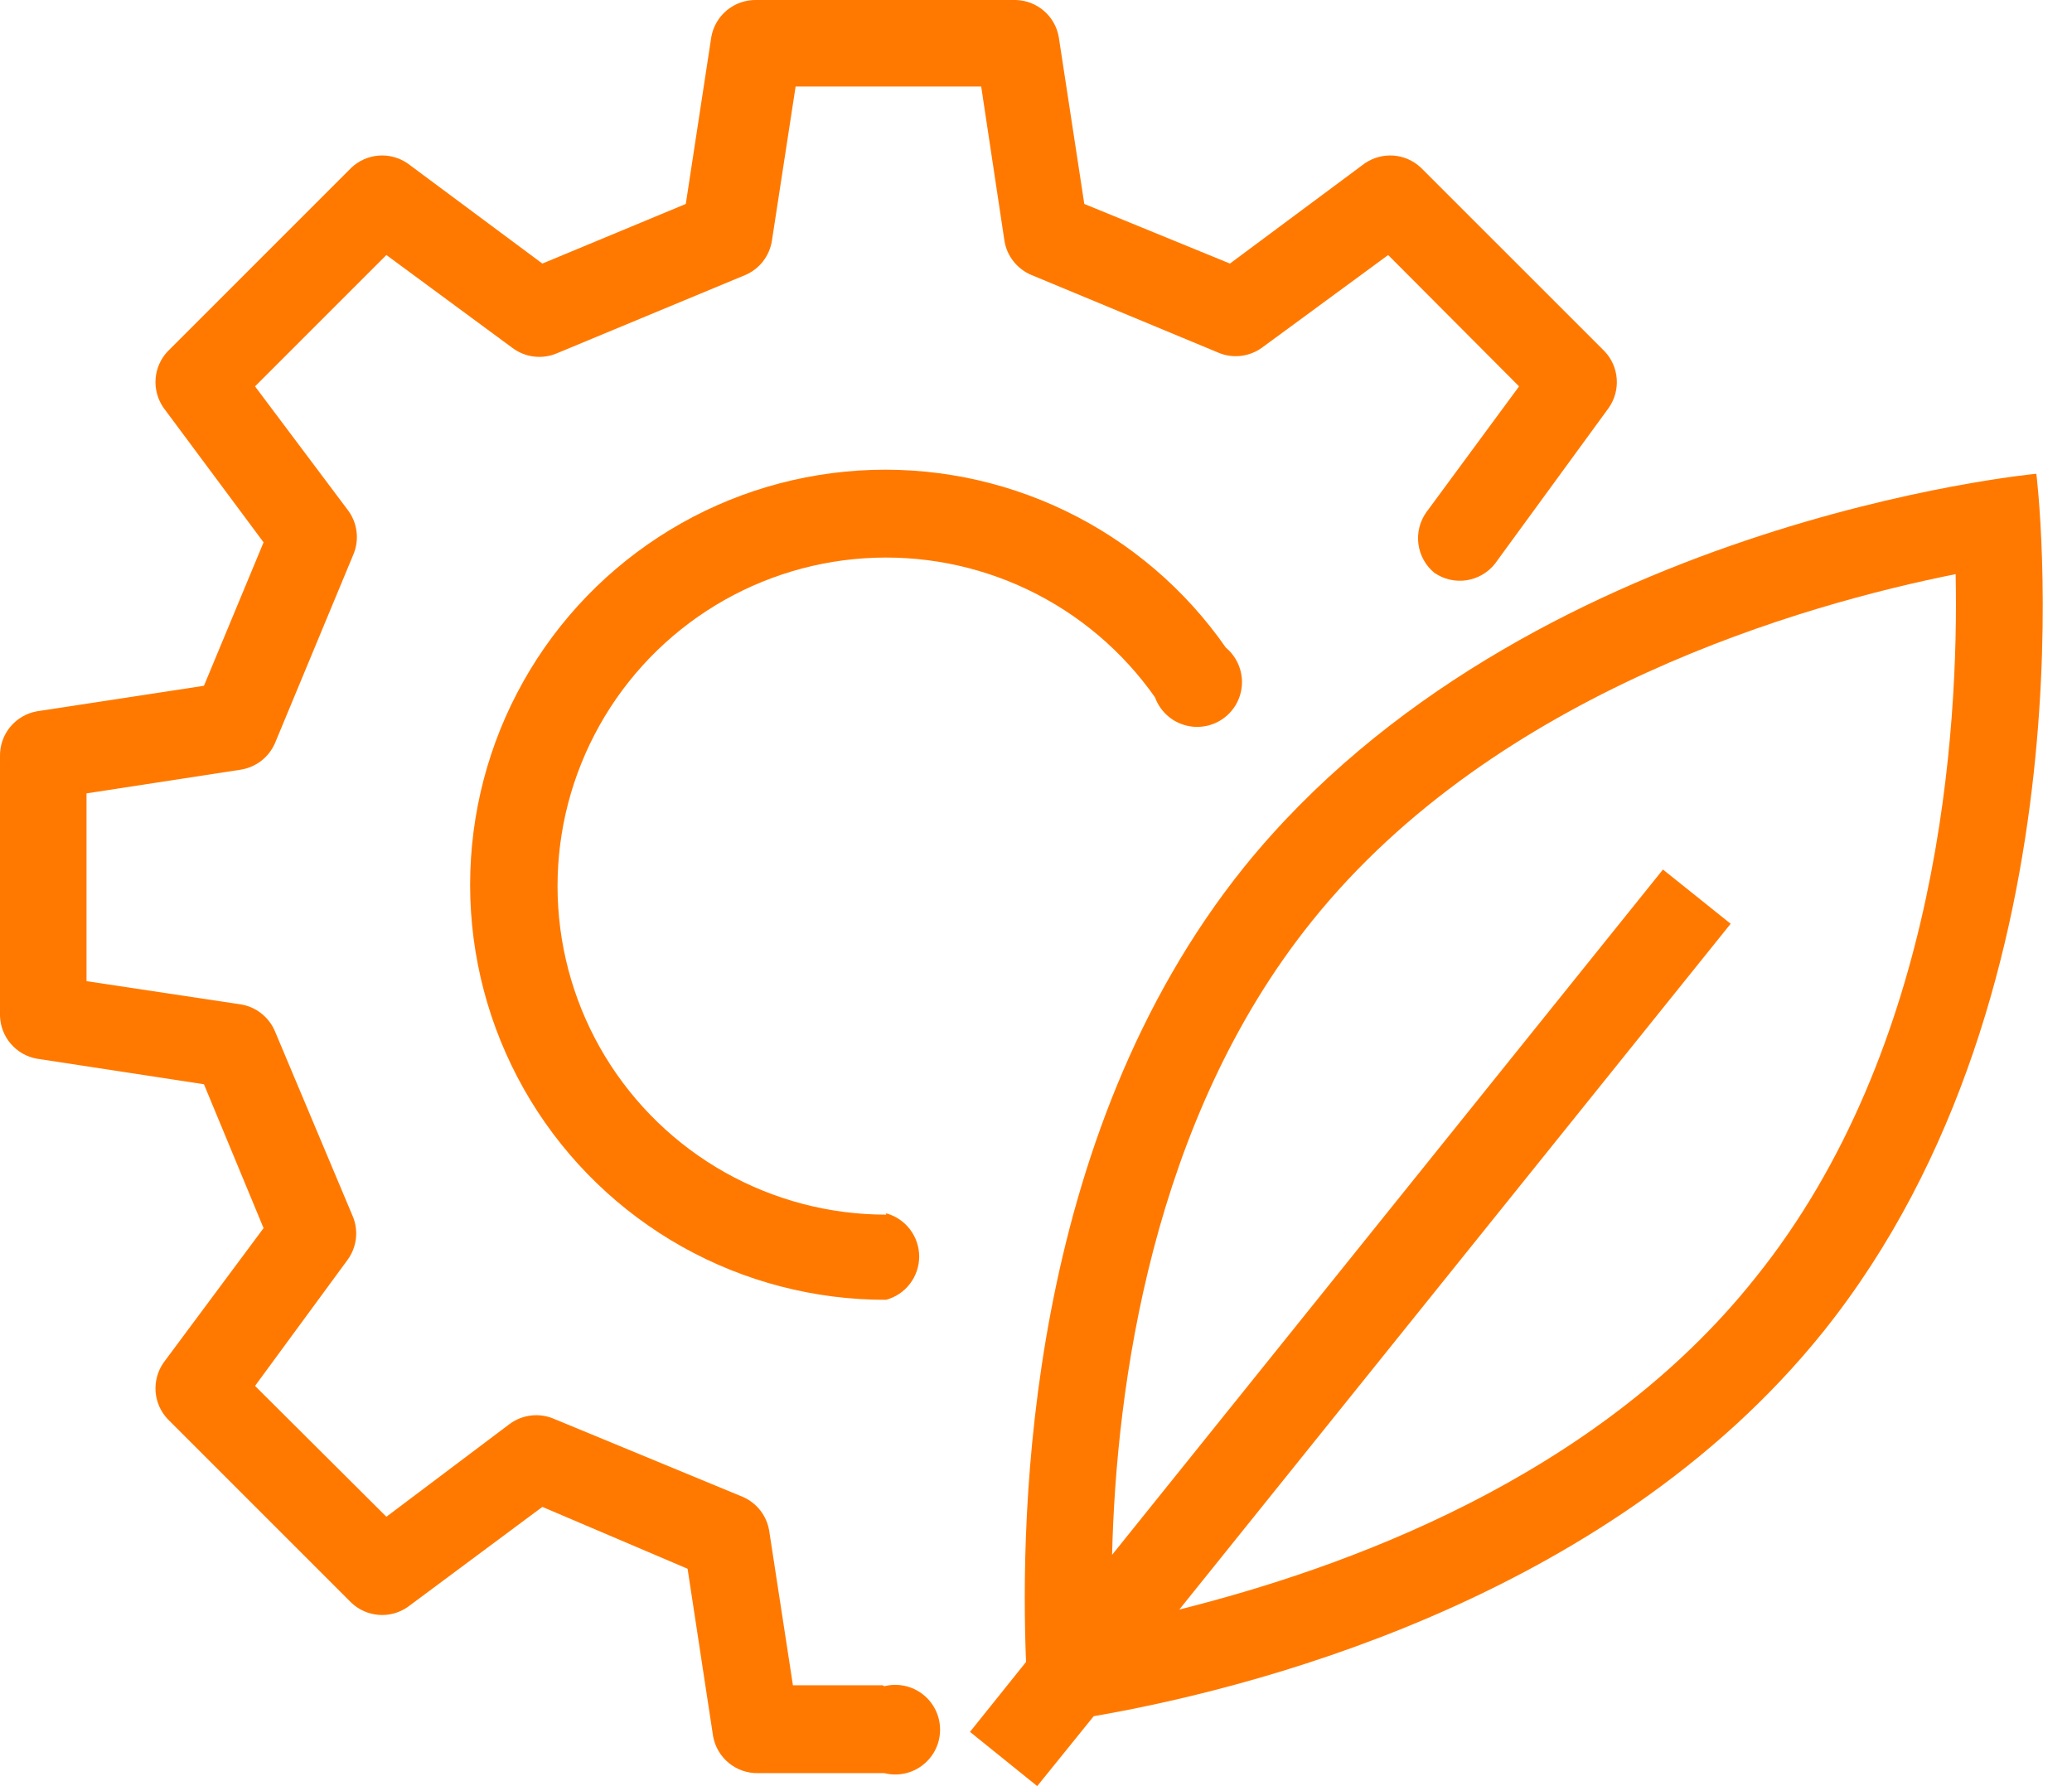
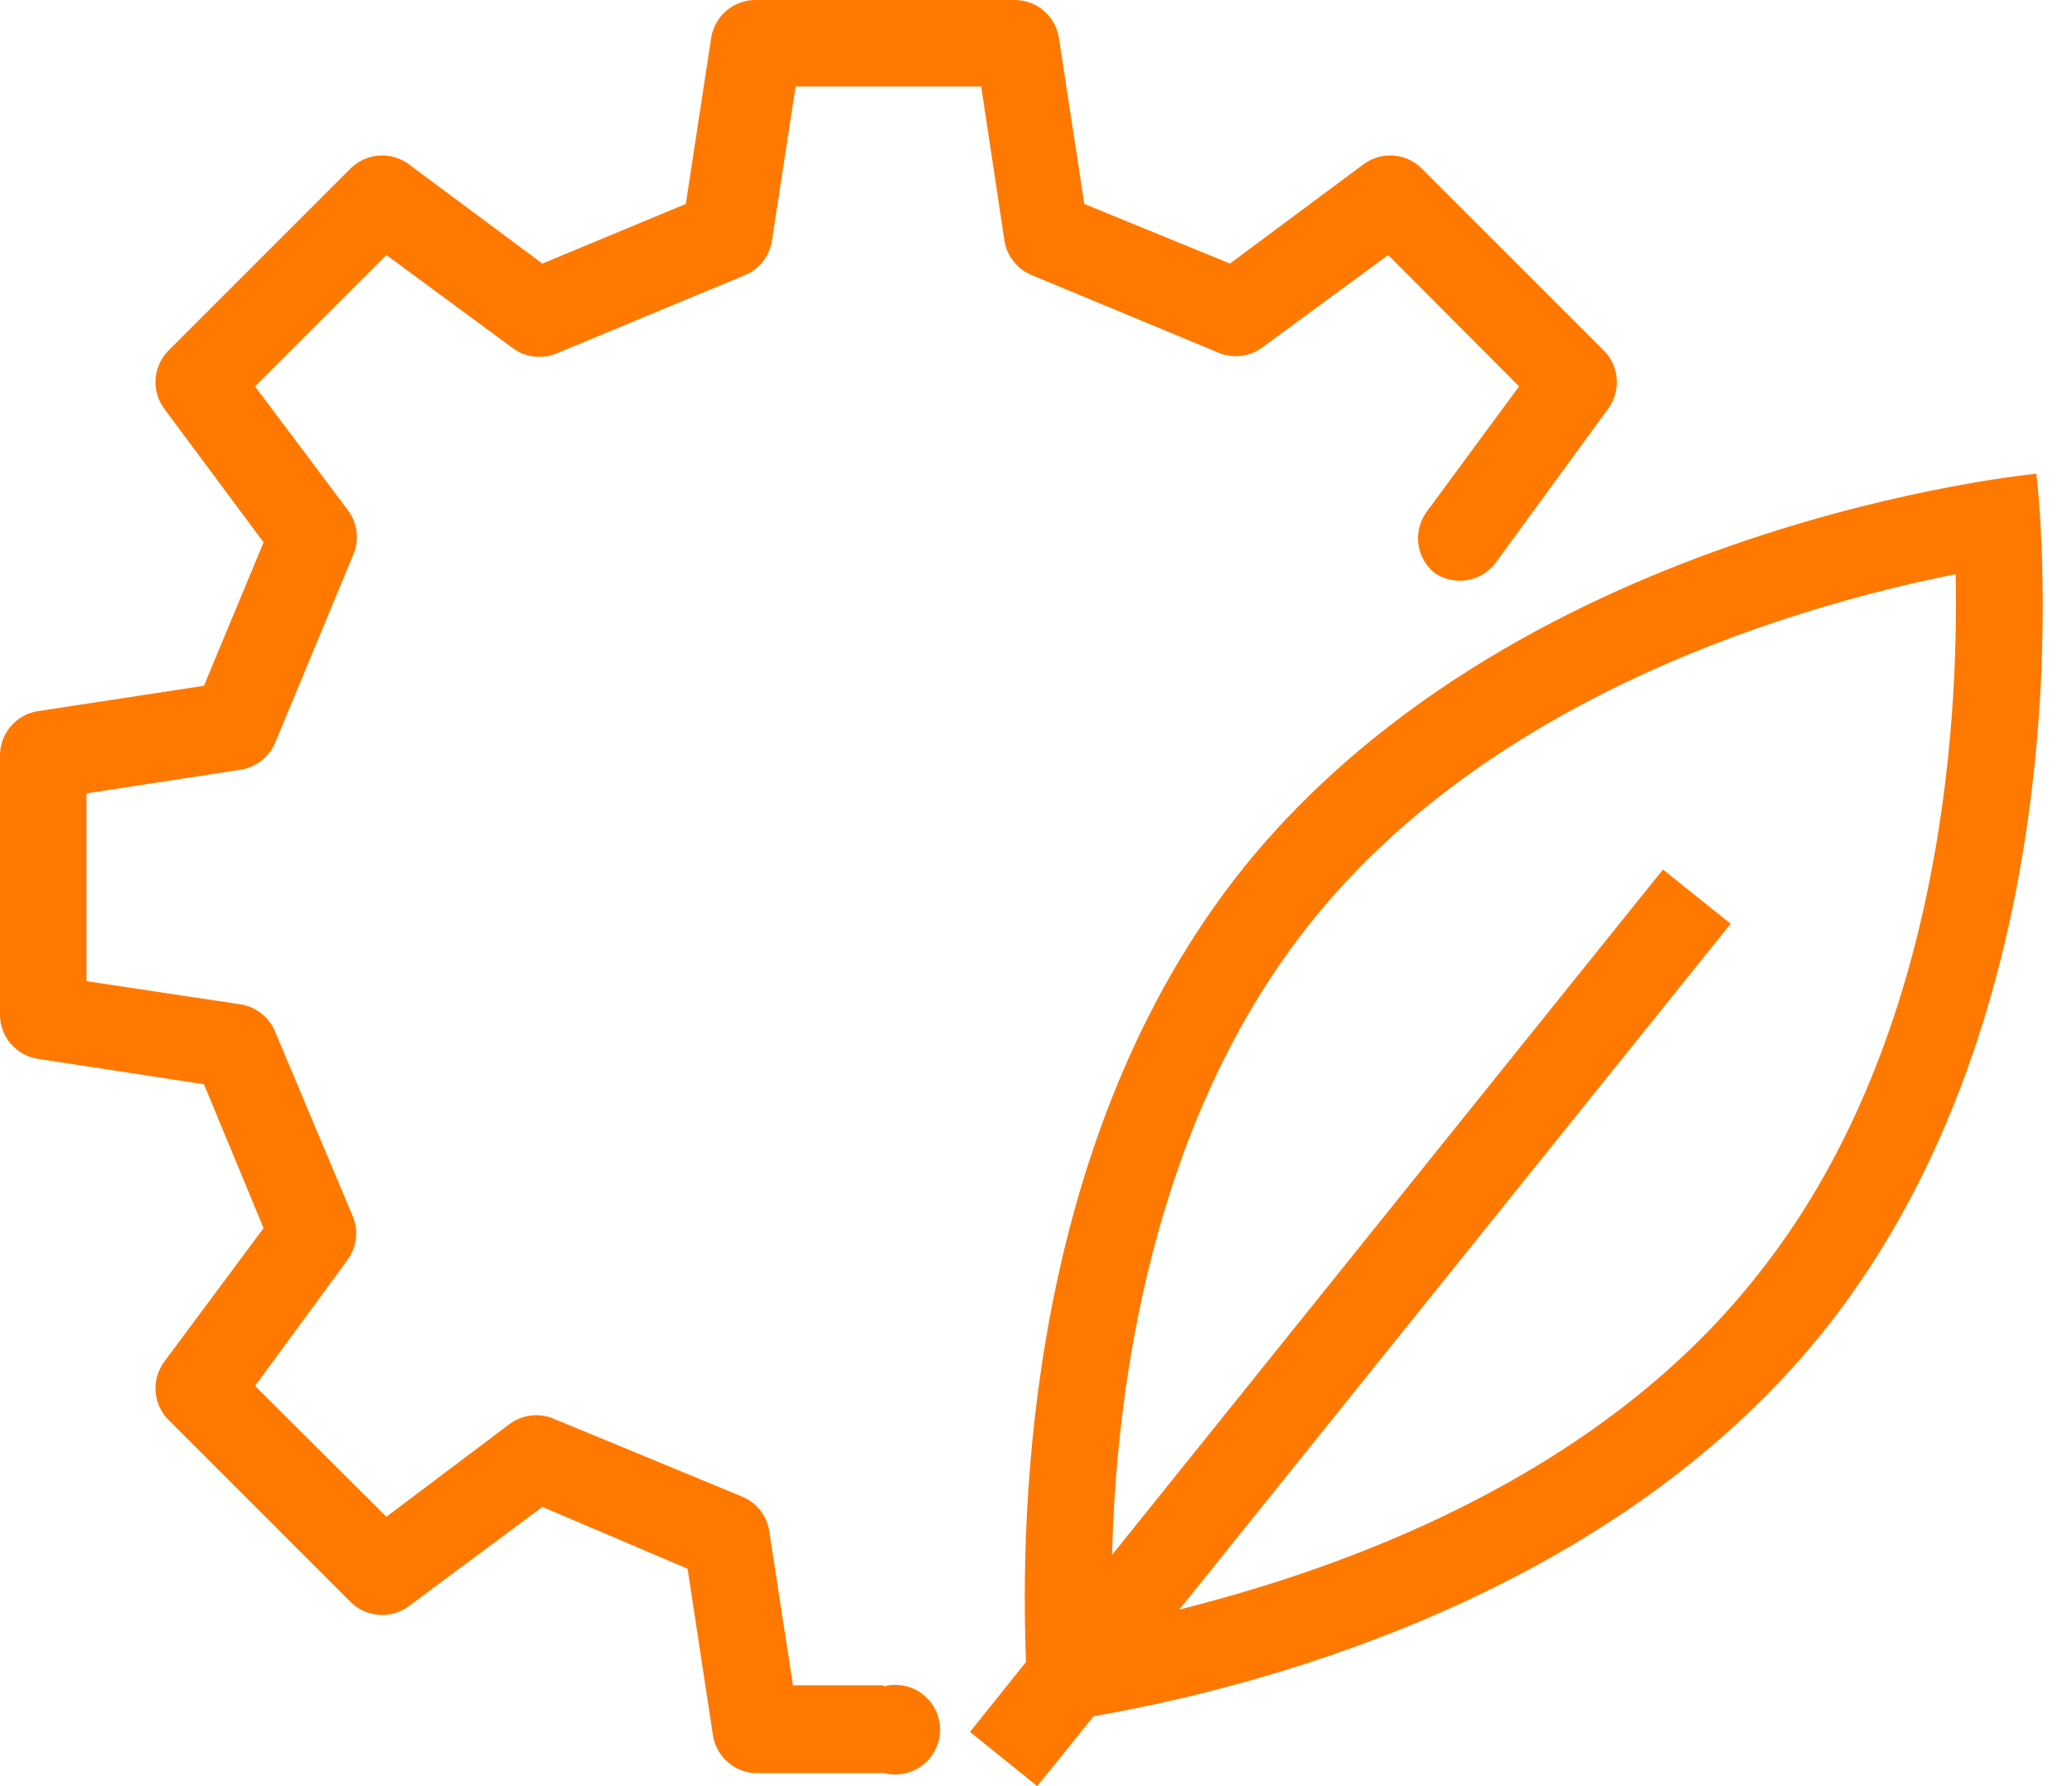
<svg xmlns="http://www.w3.org/2000/svg" width="58" height="50" viewBox="0 0 58 50" fill="none">
  <g clip-path="url(#clip0_3389_18585)">
-     <path d="M24.705 47.177H22.196L21.531 42.848C21.497 42.644 21.413 42.45 21.286 42.286C21.159 42.122 20.993 41.992 20.803 41.907L15.521 39.724C15.318 39.634 15.095 39.6 14.875 39.624C14.655 39.648 14.444 39.73 14.266 39.862L10.816 42.459L7.139 38.796L9.737 35.257C9.857 35.089 9.934 34.892 9.961 34.687C9.987 34.481 9.962 34.272 9.887 34.078L7.692 28.858C7.609 28.666 7.479 28.498 7.315 28.369C7.151 28.239 6.957 28.153 6.75 28.118L2.422 27.466V22.209L6.75 21.544C6.955 21.509 7.148 21.425 7.313 21.298C7.477 21.171 7.607 21.005 7.692 20.816L9.887 15.533C9.975 15.33 10.008 15.106 9.981 14.886C9.955 14.665 9.871 14.456 9.737 14.279L7.139 10.816L10.816 7.139L14.341 9.737C14.519 9.871 14.728 9.955 14.948 9.981C15.169 10.008 15.392 9.975 15.596 9.887L20.878 7.692C21.068 7.607 21.234 7.477 21.361 7.313C21.488 7.148 21.572 6.955 21.606 6.75L22.271 2.422H27.466L28.118 6.75C28.153 6.957 28.239 7.151 28.369 7.315C28.498 7.479 28.666 7.609 28.858 7.692L34.141 9.887C34.334 9.962 34.544 9.987 34.749 9.961C34.955 9.934 35.151 9.857 35.32 9.737L38.858 7.139L42.522 10.816L39.925 14.341C39.742 14.6 39.663 14.918 39.705 15.233C39.747 15.547 39.906 15.834 40.151 16.035C40.412 16.216 40.733 16.29 41.047 16.244C41.361 16.197 41.647 16.033 41.845 15.784L45.032 11.418C45.197 11.182 45.277 10.895 45.256 10.607C45.236 10.319 45.117 10.047 44.919 9.837L39.774 4.693C39.564 4.495 39.292 4.376 39.004 4.355C38.716 4.335 38.43 4.414 38.193 4.58L34.429 7.378L30.352 5.709L29.636 1.029C29.585 0.747 29.439 0.492 29.222 0.304C29.005 0.117 28.731 0.01 28.444 0H21.167C20.87 -0.005 20.581 0.096 20.351 0.284C20.121 0.473 19.966 0.737 19.912 1.029L19.197 5.709L15.182 7.378L11.418 4.58C11.182 4.414 10.895 4.335 10.607 4.355C10.319 4.376 10.047 4.495 9.837 4.693L4.693 9.837C4.495 10.047 4.376 10.319 4.355 10.607C4.335 10.895 4.414 11.182 4.58 11.418L7.378 15.182L5.709 19.197L1.029 19.912C0.737 19.966 0.473 20.121 0.284 20.351C0.096 20.581 -0.005 20.87 0 21.167V28.444C0.01 28.731 0.117 29.005 0.304 29.222C0.492 29.439 0.747 29.585 1.029 29.636L5.709 30.352L7.378 34.379L4.58 38.143C4.414 38.38 4.335 38.666 4.355 38.954C4.376 39.242 4.495 39.514 4.693 39.724L9.837 44.868C10.047 45.066 10.319 45.185 10.607 45.206C10.895 45.227 11.182 45.147 11.418 44.981L15.182 42.183L19.247 43.915L19.962 48.607C20.016 48.9 20.171 49.164 20.401 49.352C20.631 49.54 20.92 49.641 21.217 49.636H24.756C24.941 49.683 25.134 49.686 25.32 49.647C25.507 49.607 25.682 49.526 25.832 49.408C25.983 49.291 26.104 49.141 26.188 48.97C26.272 48.798 26.315 48.61 26.315 48.419C26.315 48.228 26.272 48.04 26.188 47.869C26.104 47.697 25.983 47.547 25.832 47.43C25.682 47.313 25.507 47.231 25.32 47.192C25.134 47.152 24.941 47.156 24.756 47.202L24.705 47.177Z" fill="#FF7900" />
-     <path d="M24.804 34.002C23.224 34.002 21.671 33.595 20.294 32.82C18.917 32.045 17.762 30.928 16.942 29.578C16.122 28.227 15.664 26.688 15.612 25.109C15.559 23.53 15.915 21.964 16.644 20.562C17.372 19.16 18.45 17.97 19.773 17.105C21.096 16.241 22.619 15.732 24.195 15.628C25.772 15.523 27.349 15.827 28.774 16.509C30.199 17.191 31.425 18.229 32.332 19.522C32.398 19.703 32.505 19.867 32.644 20C32.783 20.133 32.951 20.233 33.135 20.29C33.319 20.348 33.513 20.363 33.704 20.333C33.894 20.304 34.075 20.231 34.233 20.12C34.39 20.009 34.52 19.864 34.613 19.695C34.705 19.526 34.757 19.338 34.765 19.145C34.773 18.953 34.736 18.761 34.658 18.585C34.58 18.409 34.463 18.253 34.315 18.13C33.173 16.489 31.627 15.171 29.826 14.302C28.026 13.434 26.032 13.044 24.037 13.172C22.042 13.3 20.114 13.94 18.439 15.031C16.764 16.122 15.398 17.626 14.475 19.399C13.551 21.172 13.101 23.153 13.166 25.151C13.232 27.149 13.813 29.096 14.851 30.804C15.89 32.512 17.352 33.923 19.095 34.901C20.839 35.879 22.805 36.39 24.804 36.386C25.07 36.313 25.305 36.156 25.472 35.937C25.639 35.718 25.73 35.45 25.73 35.175C25.73 34.899 25.639 34.632 25.472 34.413C25.305 34.194 25.07 34.036 24.804 33.964V34.002Z" fill="#FF7900" />
+     <path d="M24.705 47.177H22.196L21.531 42.848C21.497 42.644 21.413 42.45 21.286 42.286C21.159 42.122 20.993 41.992 20.803 41.907L15.521 39.724C15.318 39.634 15.095 39.6 14.875 39.624C14.655 39.648 14.444 39.73 14.266 39.862L10.816 42.459L7.139 38.796L9.737 35.257C9.857 35.089 9.934 34.892 9.961 34.687C9.987 34.481 9.962 34.272 9.887 34.078L7.692 28.858C7.609 28.666 7.479 28.498 7.315 28.369C7.151 28.239 6.957 28.153 6.75 28.118L2.422 27.466V22.209L6.75 21.544C6.955 21.509 7.148 21.425 7.313 21.298C7.477 21.171 7.607 21.005 7.692 20.816L9.887 15.533C9.975 15.33 10.008 15.106 9.981 14.886C9.955 14.665 9.871 14.456 9.737 14.279L7.139 10.816L10.816 7.139L14.341 9.737C14.519 9.871 14.728 9.955 14.948 9.981C15.169 10.008 15.392 9.975 15.596 9.887L20.878 7.692C21.068 7.607 21.234 7.477 21.361 7.313C21.488 7.148 21.572 6.955 21.606 6.75L22.271 2.422H27.466L28.118 6.75C28.153 6.957 28.239 7.151 28.369 7.315C28.498 7.479 28.666 7.609 28.858 7.692L34.141 9.887C34.334 9.962 34.544 9.987 34.749 9.961C34.955 9.934 35.151 9.857 35.32 9.737L38.858 7.139L42.522 10.816L39.925 14.341C39.742 14.6 39.663 14.918 39.705 15.233C39.747 15.547 39.906 15.834 40.151 16.035C40.412 16.216 40.733 16.29 41.047 16.244C41.361 16.197 41.647 16.033 41.845 15.784L45.032 11.418C45.197 11.182 45.277 10.895 45.256 10.607C45.236 10.319 45.117 10.047 44.919 9.837L39.774 4.693C39.564 4.495 39.292 4.376 39.004 4.355C38.716 4.335 38.43 4.414 38.193 4.58L34.429 7.378L30.352 5.709L29.636 1.029C29.585 0.747 29.439 0.492 29.222 0.304C29.005 0.117 28.731 0.01 28.444 0H21.167C20.87 -0.005 20.581 0.096 20.351 0.284C20.121 0.473 19.966 0.737 19.912 1.029L19.197 5.709L15.182 7.378L11.418 4.58C11.182 4.414 10.895 4.335 10.607 4.355C10.319 4.376 10.047 4.495 9.837 4.693L4.693 9.837C4.495 10.047 4.376 10.319 4.355 10.607C4.335 10.895 4.414 11.182 4.58 11.418L7.378 15.182L5.709 19.197L1.029 19.912C0.737 19.966 0.473 20.121 0.284 20.351C0.096 20.581 -0.005 20.87 0 21.167V28.444C0.01 28.731 0.117 29.005 0.304 29.222C0.492 29.439 0.747 29.585 1.029 29.636L5.709 30.352L7.378 34.379L4.58 38.143C4.414 38.38 4.335 38.666 4.355 38.954C4.376 39.242 4.495 39.514 4.693 39.724L9.837 44.868C10.047 45.066 10.319 45.185 10.607 45.206C10.895 45.227 11.182 45.147 11.418 44.981L15.182 42.183L19.247 43.915L19.962 48.607C20.016 48.9 20.171 49.164 20.401 49.352C20.631 49.54 20.92 49.641 21.217 49.636H24.756C24.941 49.683 25.134 49.686 25.32 49.647C25.507 49.607 25.682 49.526 25.832 49.408C25.983 49.291 26.104 49.141 26.188 48.97C26.272 48.798 26.315 48.61 26.315 48.419C26.315 48.228 26.272 48.04 26.188 47.869C26.104 47.697 25.983 47.547 25.832 47.43C25.682 47.313 25.507 47.231 25.32 47.192C25.134 47.152 24.941 47.156 24.756 47.202L24.705 47.177" fill="#FF7900" />
    <path d="M57.002 13.262C57.002 13.262 42.66 14.592 34.831 24.265C28.708 31.881 28.558 42.396 28.721 46.524L27.152 48.481L29.034 49.999L30.615 48.042C34.681 47.34 44.906 44.905 51.029 37.289C58.796 27.603 57.002 13.262 57.002 13.262ZM49.135 35.771C44.656 41.405 37.566 43.914 33.012 45.056L48.445 25.859L46.55 24.341L31.13 43.525C31.243 38.833 32.234 31.367 36.726 25.784C41.895 19.347 50.528 16.913 54.743 16.072C54.831 20.388 54.317 29.334 49.135 35.771Z" fill="#FF7900" />
  </g>
  <defs>
    <clipPath id="clip0_3389_18585">
      <rect width="57.19" height="50" fill="white" />
    </clipPath>
  </defs>
</svg>